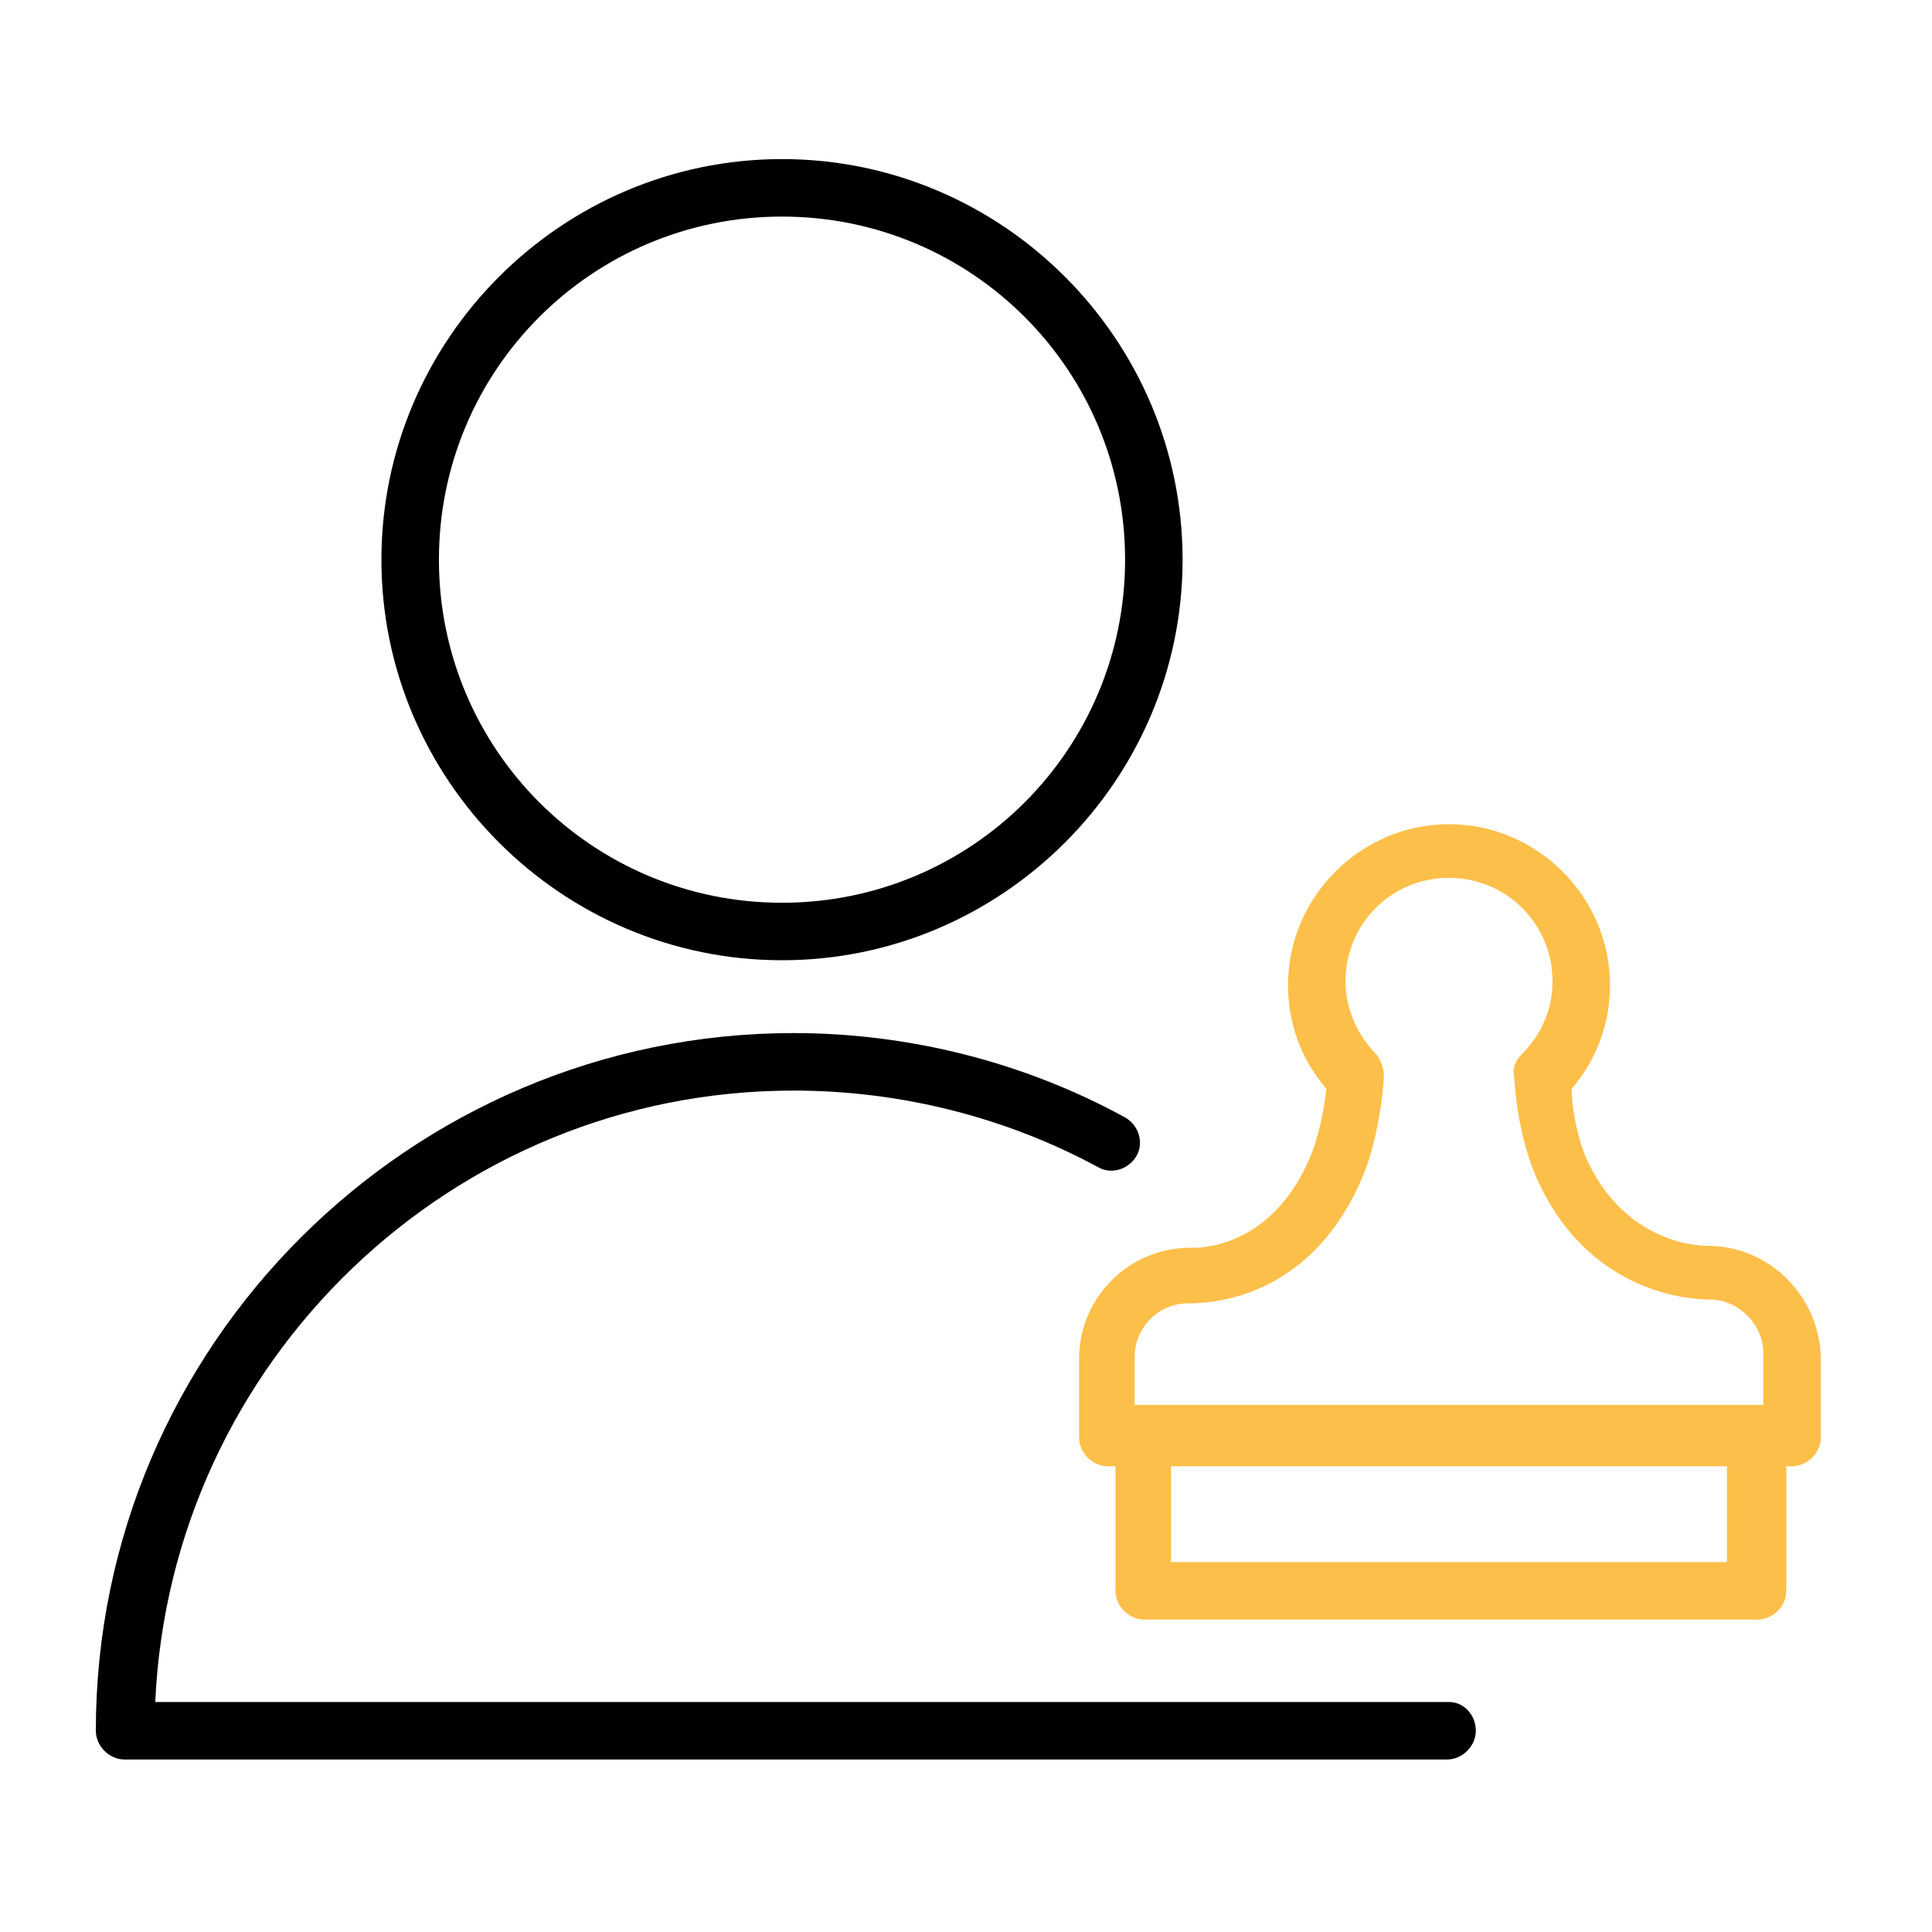
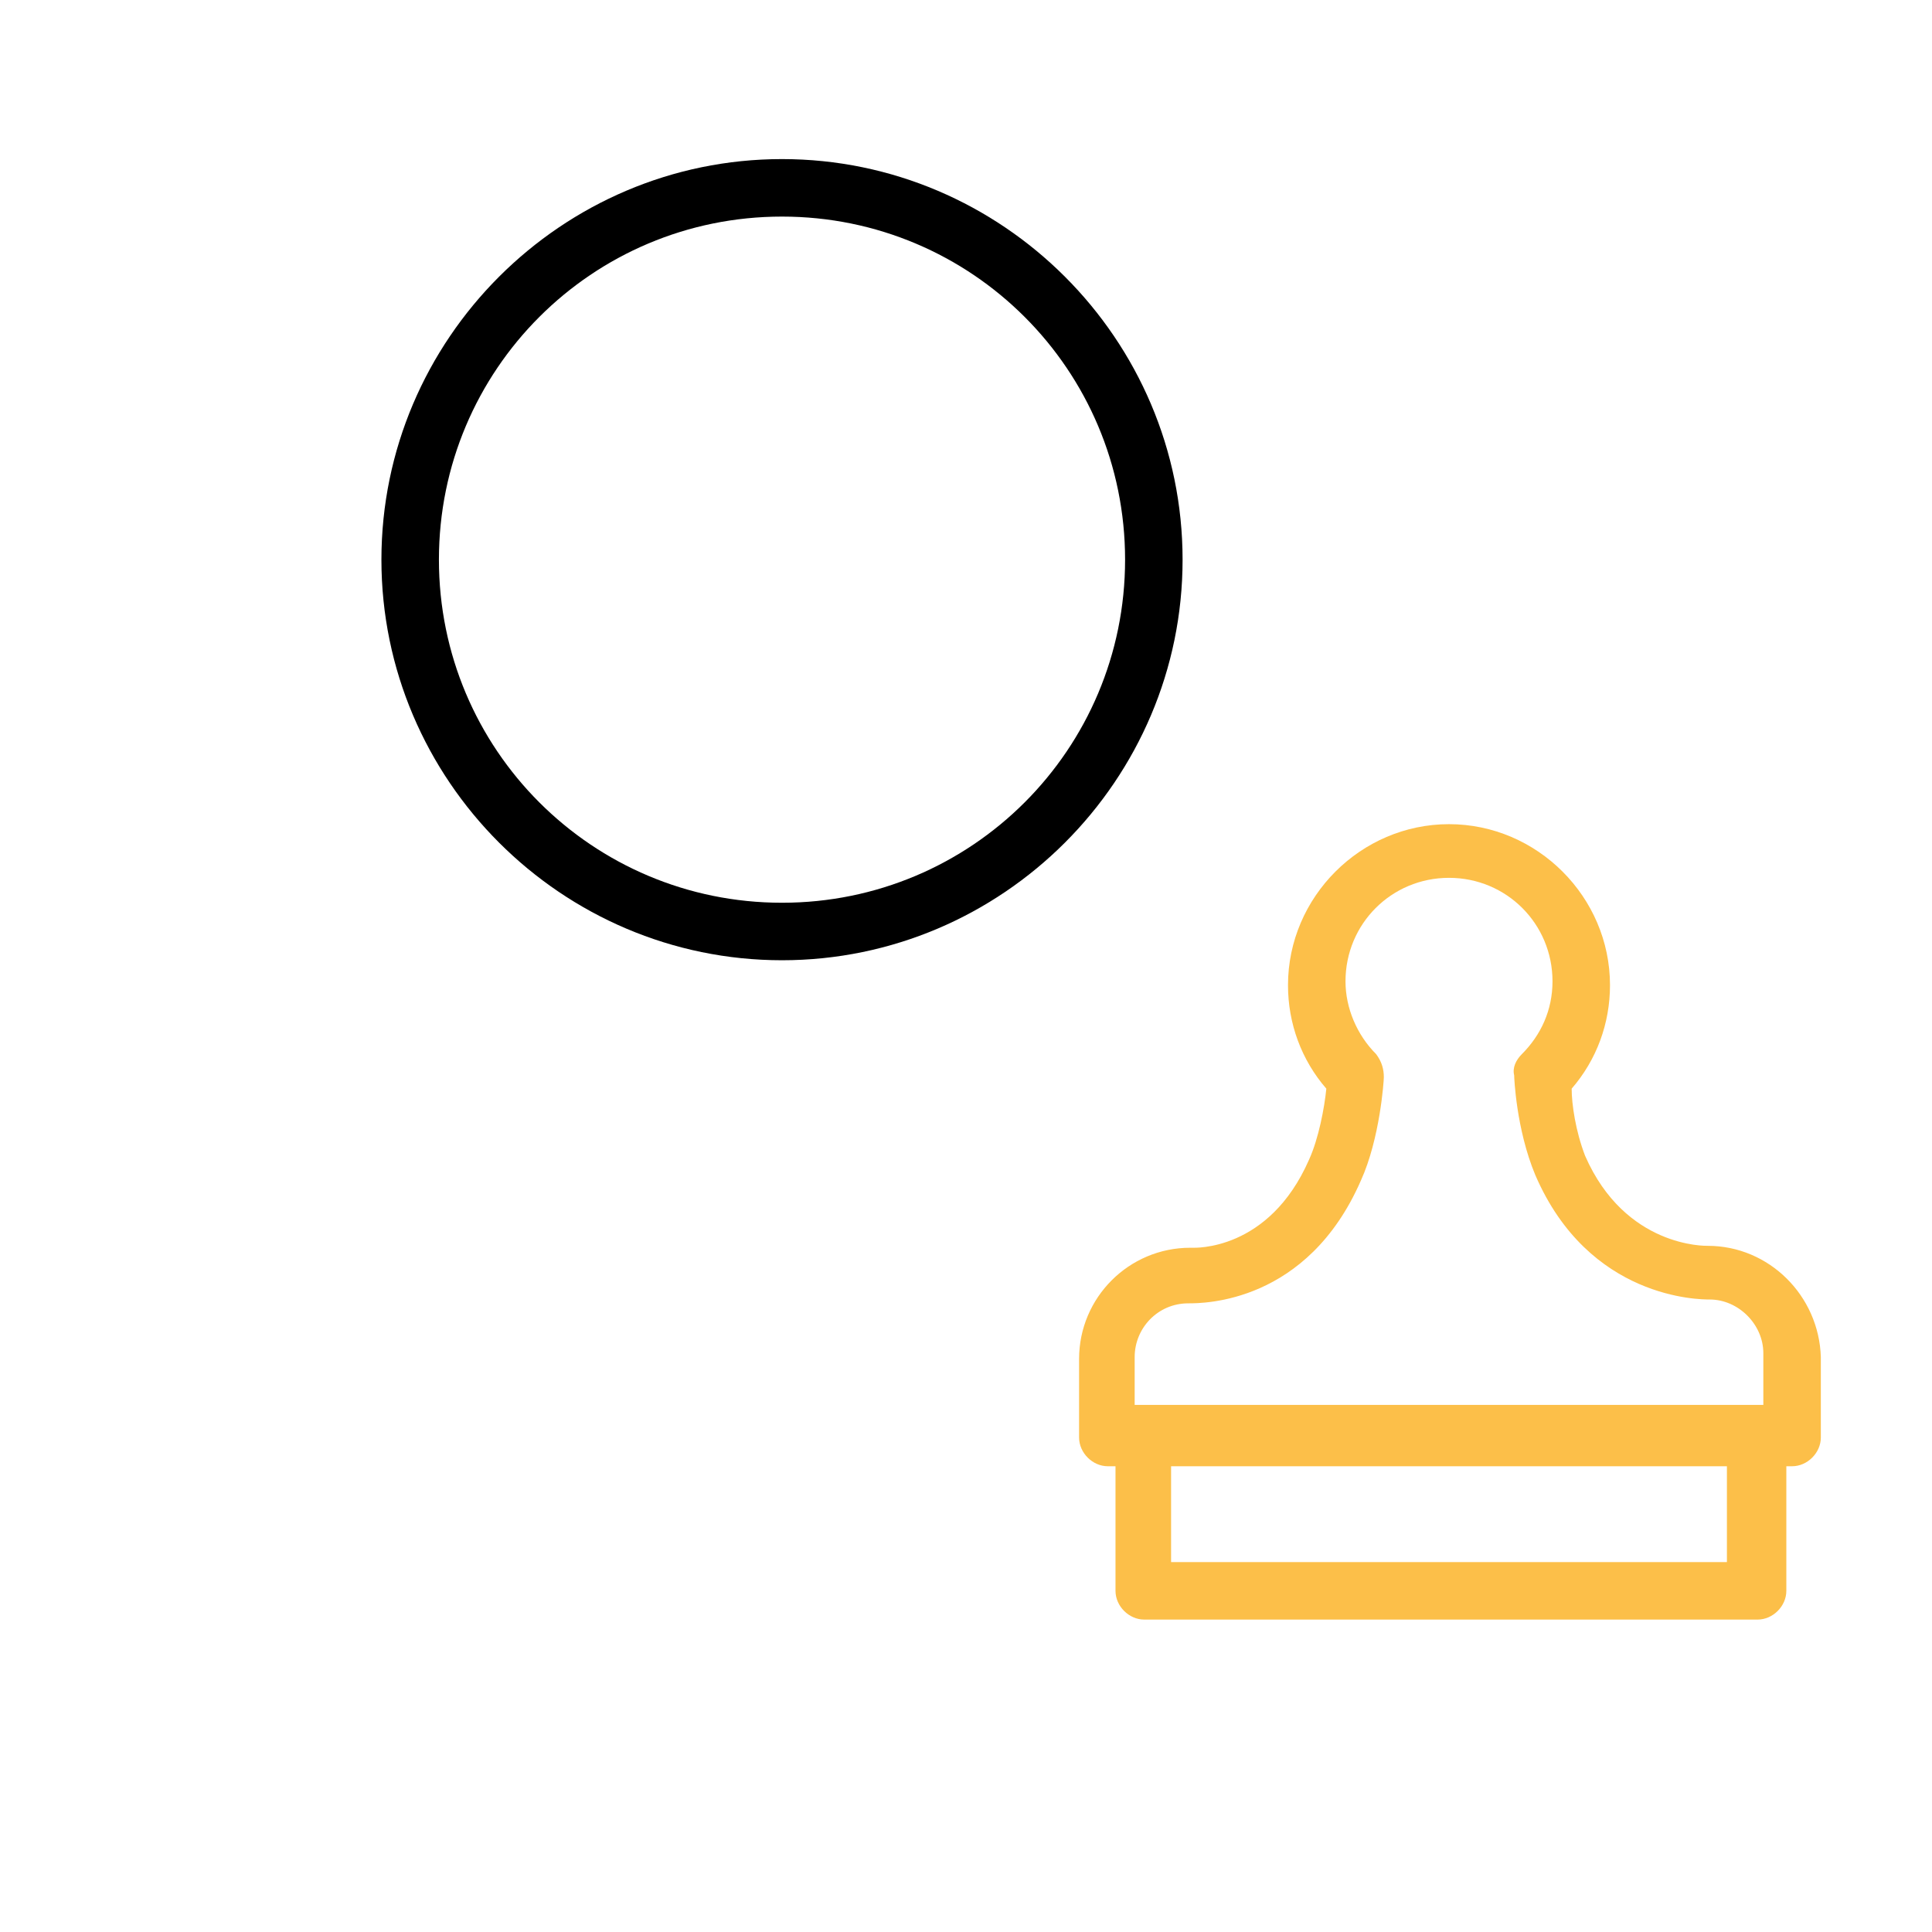
<svg xmlns="http://www.w3.org/2000/svg" id="Layer_1" x="0px" y="0px" viewBox="0 0 100.8 100.8" style="enable-background:new 0 0 100.8 100.8;" xml:space="preserve">
  <style type="text/css"> .st0{fill:#FCBF49;} </style>
  <g>
-     <path d="M75.6,88.8H8.1c0.8-17.7,15.4-31.9,33.3-31.9c5.6,0,11.1,1.4,15.9,4c0.7,0.4,1.6,0.1,2-0.6c0.4-0.7,0.1-1.6-0.6-2 c-5.3-2.9-11.3-4.4-17.3-4.4C21.4,53.9,5,70.2,5,90.3c0,0.8,0.7,1.5,1.5,1.5h69c0.8,0,1.5-0.7,1.5-1.5S76.4,88.8,75.6,88.8z" />
    <path d="M40.8,50.1c11.5,0,20.9-9.4,20.9-20.9S52.3,8.3,40.8,8.3s-20.9,9.4-20.9,20.9S29.3,50.1,40.8,50.1z M40.8,11.3 c9.9,0,17.9,8,17.9,17.9s-8,17.9-17.9,17.9s-17.9-8-17.9-17.9S30.9,11.3,40.8,11.3z" />
    <path class="st0" d="M89.1,65L89.1,65c-0.1,0-4.3,0.1-6.4-4.7C82.2,59,82,57.6,82,56.8c1.3-1.5,2-3.4,2-5.4c0-4.6-3.8-8.4-8.4-8.4 s-8.4,3.8-8.4,8.4c0,2,0.7,3.9,2,5.4c-0.1,1-0.4,2.6-0.9,3.7c-2.1,4.8-6,4.6-6.1,4.6h-0.1c-3.2,0-5.8,2.6-5.8,5.8V75 c0,0.8,0.7,1.5,1.5,1.5h0.4V83c0,0.8,0.7,1.5,1.5,1.5h32c0.8,0,1.5-0.7,1.5-1.5v-6.5h0.3c0.8,0,1.5-0.7,1.5-1.5v-4.2 C94.9,67.6,92.3,65,89.1,65z M59.2,70.8c0-1.5,1.2-2.8,2.8-2.8c0.8,0,6.2,0,9-6.4c1-2.2,1.2-5.2,1.2-5.4c0-0.4-0.1-0.8-0.4-1.2 c-1-1-1.6-2.4-1.6-3.8c0-3,2.4-5.4,5.4-5.4s5.4,2.4,5.4,5.4c0,1.5-0.6,2.8-1.6,3.8c-0.3,0.3-0.5,0.7-0.4,1.1c0,0.1,0.1,2.8,1.1,5.2 c2.8,6.5,8.6,6.5,9.1,6.5c1.5,0,2.8,1.3,2.8,2.8v2.7l0,0c-0.1,0-0.2,0-0.3,0s-0.2,0-0.3,0H59.2V70.8L59.2,70.8z M90.1,81.5h-29v-5 h29V81.5z" />
  </g>
</svg>